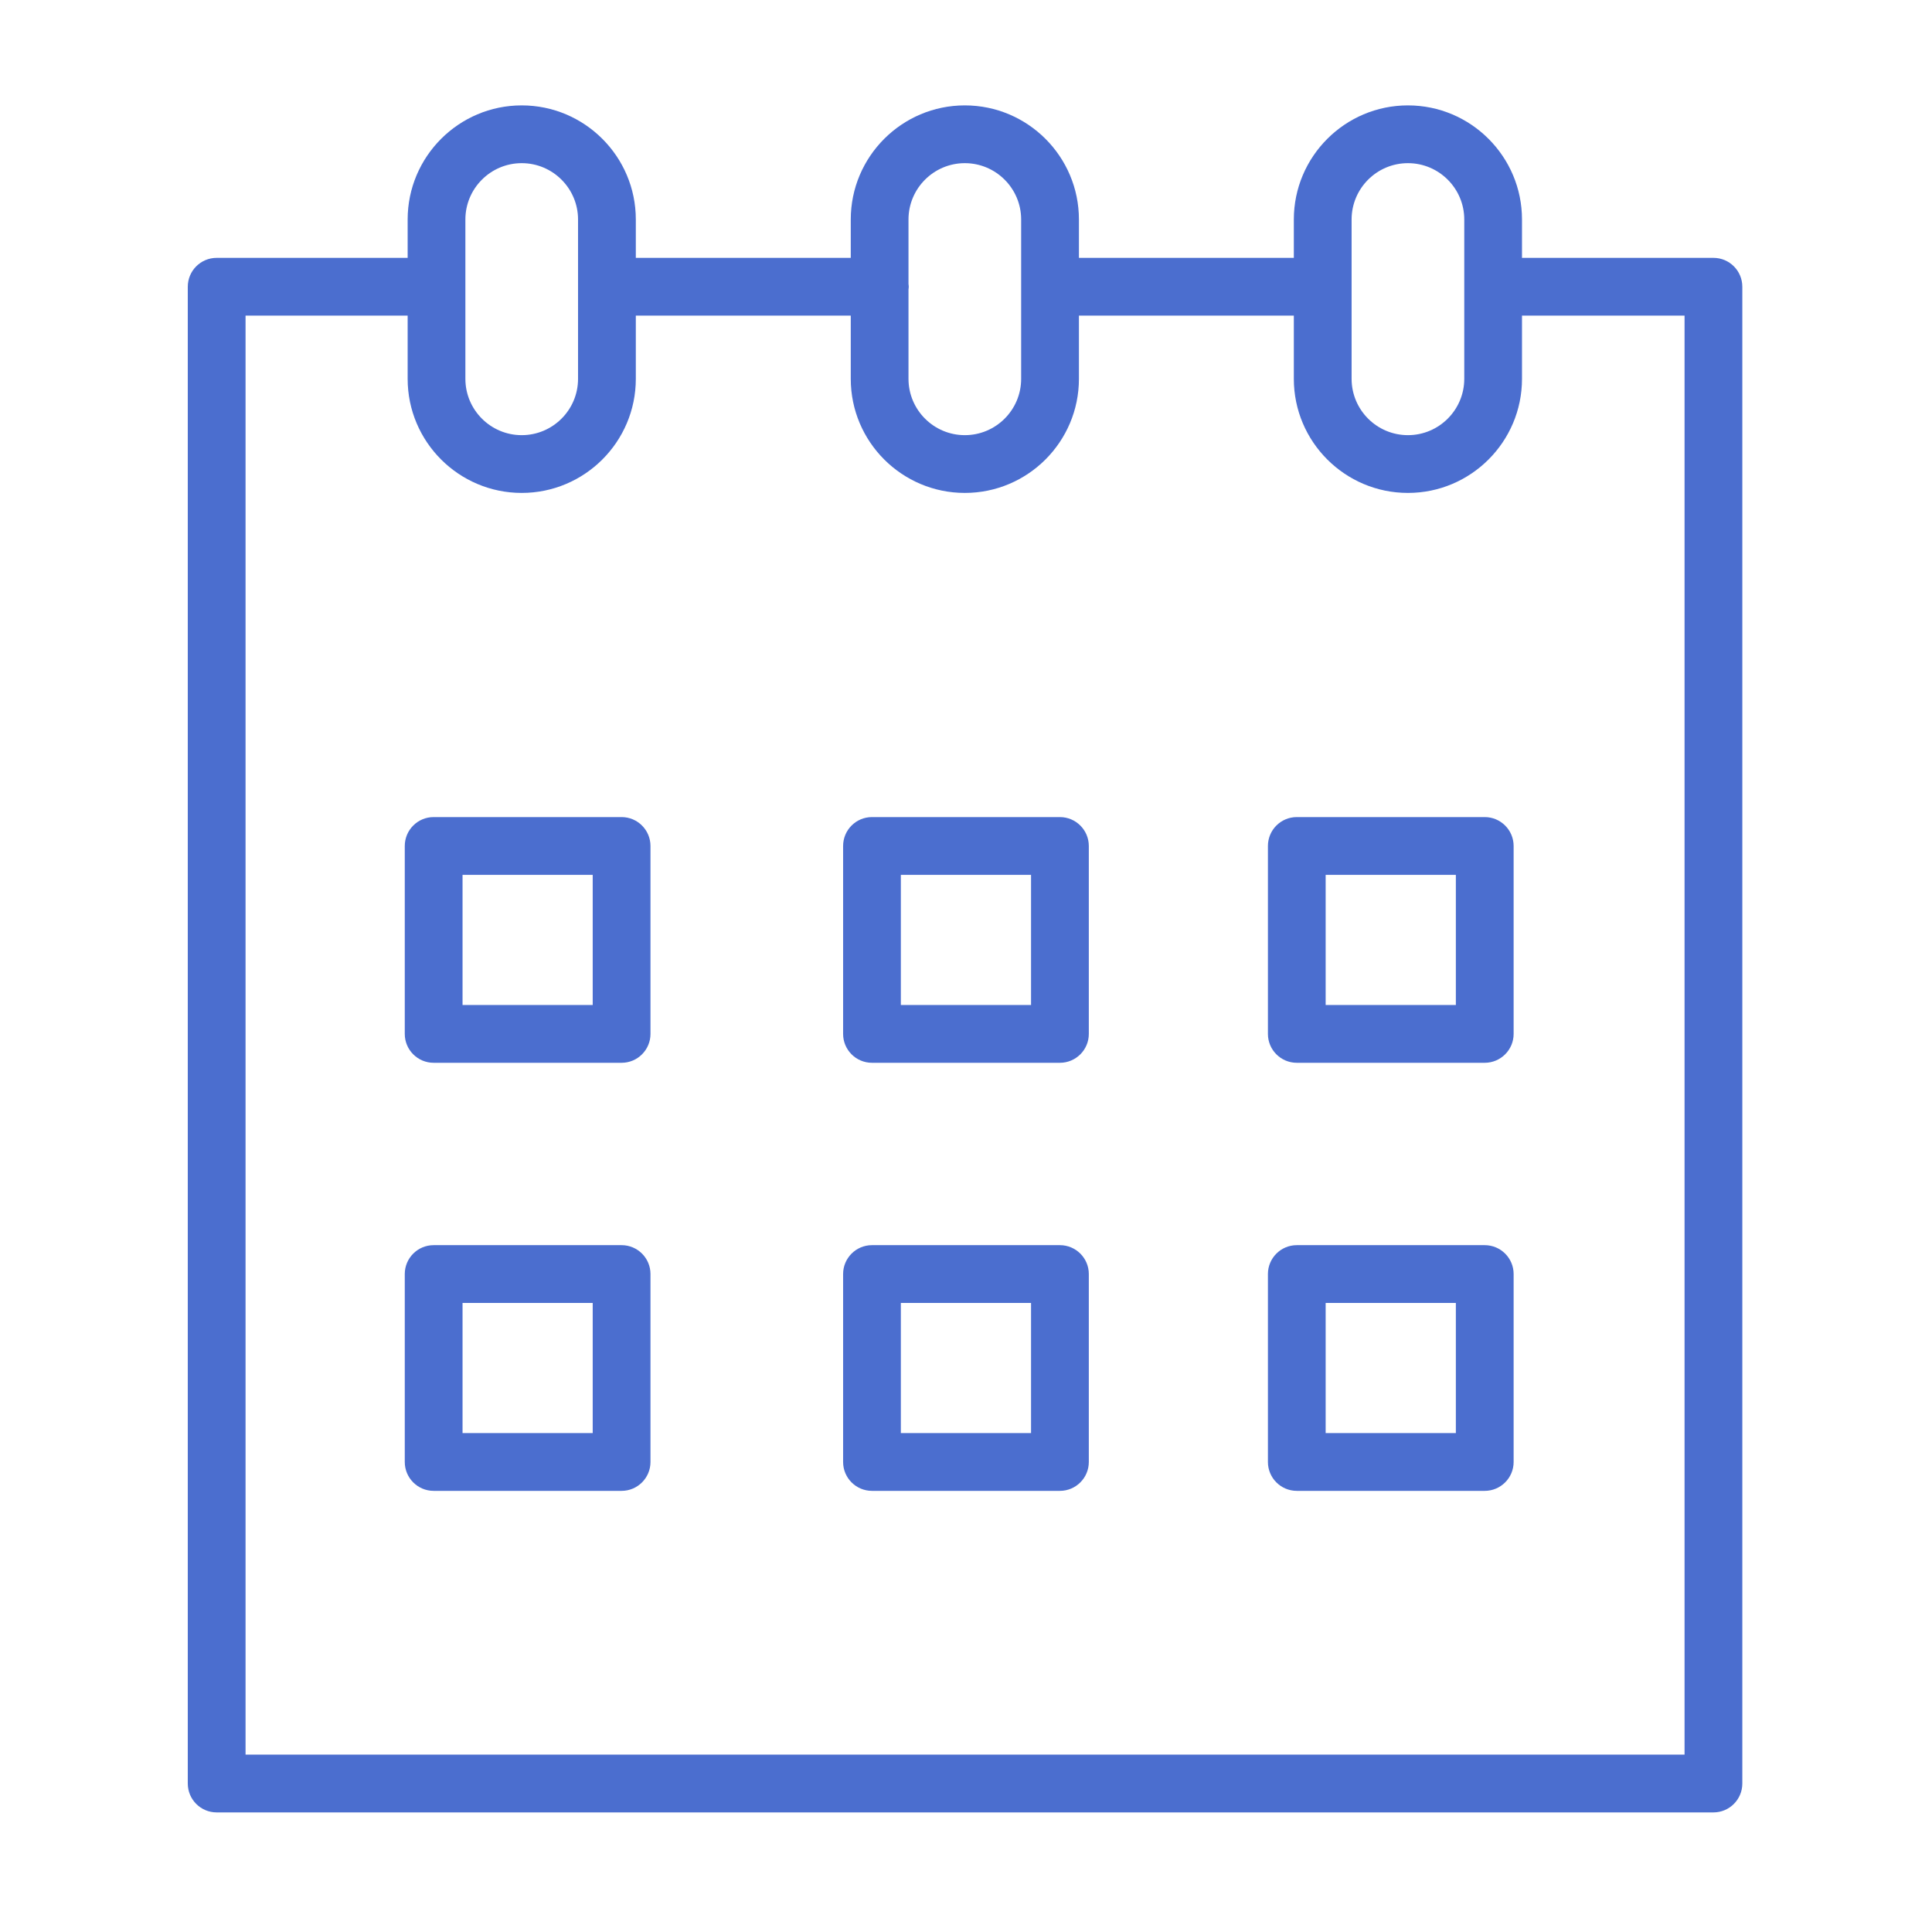
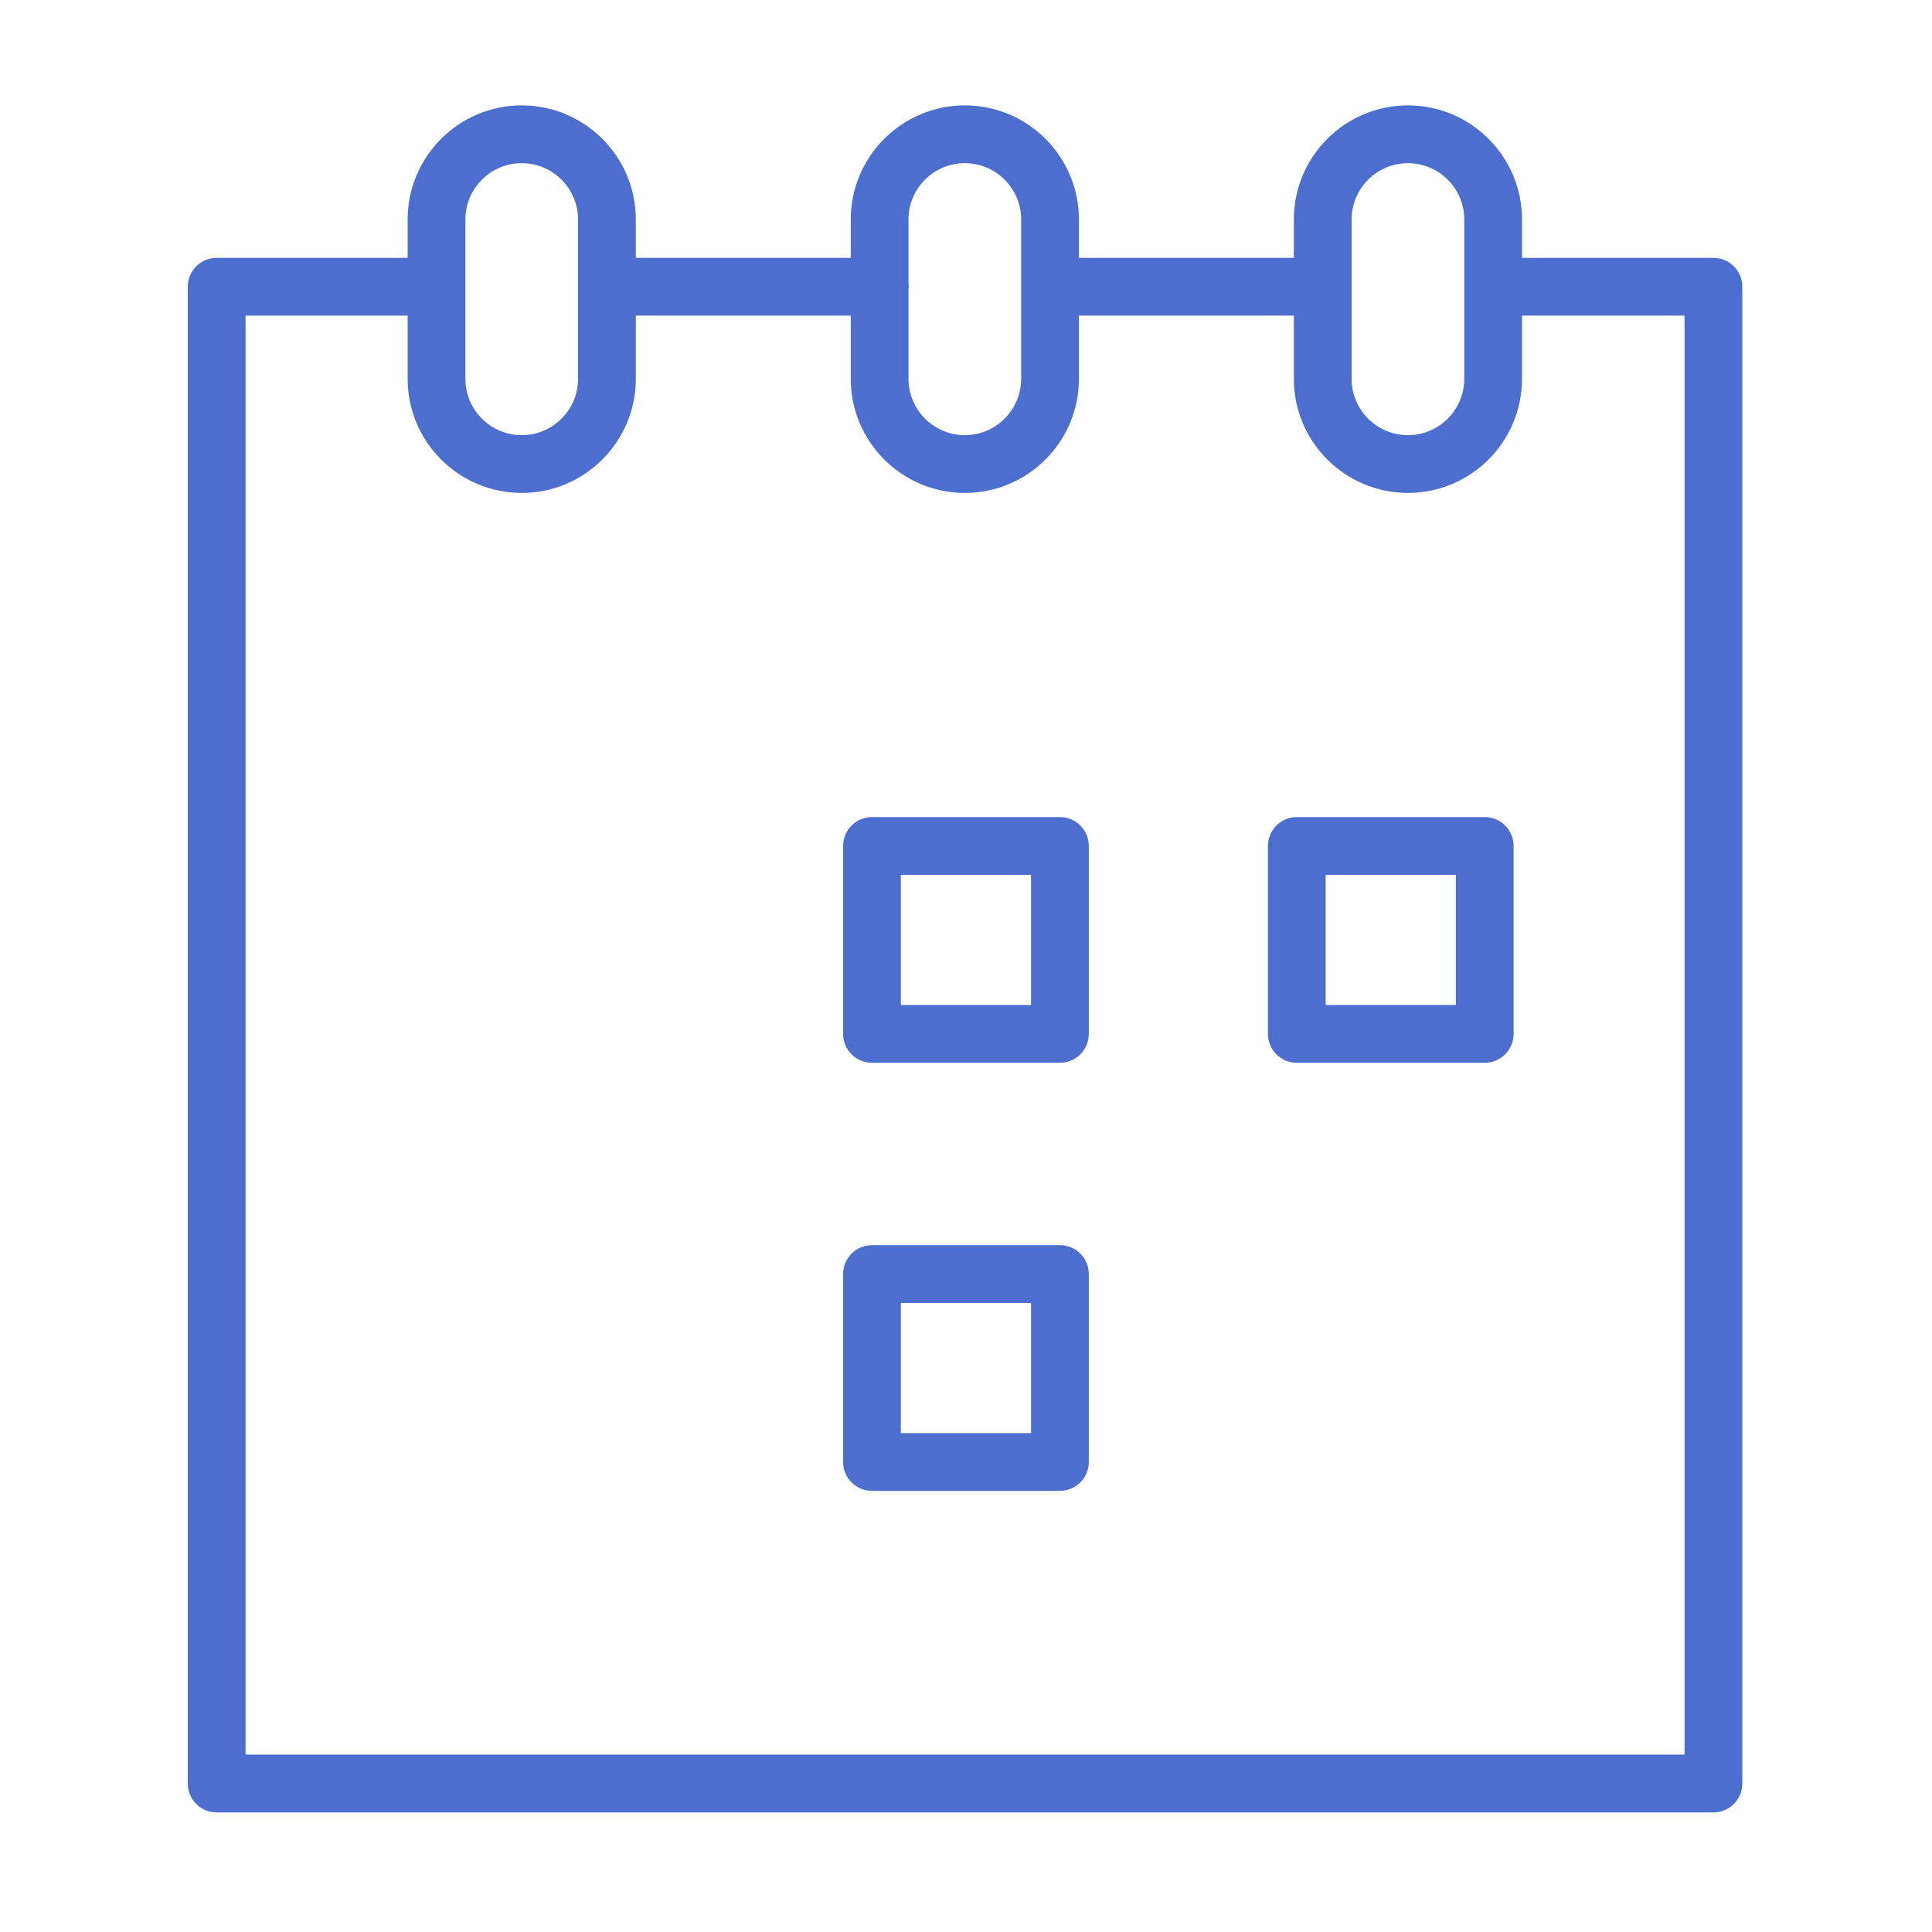
<svg xmlns="http://www.w3.org/2000/svg" width="51" height="51" viewBox="0 0 51 51" fill="none">
-   <path d="M16.409 21.569H11.447C11.026 21.569 10.685 21.91 10.685 22.332V27.293C10.685 27.713 11.026 28.055 11.447 28.055H16.409C16.83 28.055 17.171 27.713 17.171 27.293V22.332C17.171 21.911 16.83 21.569 16.409 21.569ZM15.646 26.53H12.21V23.094H15.646V26.53Z" fill="#4B6ECF" />
  <path d="M27.979 21.569H23.018C22.597 21.569 22.256 21.91 22.256 22.332V27.293C22.256 27.713 22.597 28.055 23.018 28.055H27.979C28.4 28.055 28.742 27.713 28.742 27.293V22.332C28.742 21.911 28.4 21.569 27.979 21.569ZM27.217 26.53H23.78V23.094H27.217V26.53Z" fill="#4B6ECF" />
  <path d="M39.193 21.569H34.232C33.811 21.569 33.47 21.91 33.47 22.332V27.293C33.47 27.713 33.811 28.055 34.232 28.055H39.193C39.614 28.055 39.956 27.713 39.956 27.293V22.332C39.956 21.911 39.614 21.569 39.193 21.569ZM38.431 26.53H34.994V23.094H38.431V26.53Z" fill="#4B6ECF" />
-   <path d="M16.409 32.869H11.447C11.026 32.869 10.685 33.211 10.685 33.631V38.593C10.685 39.013 11.026 39.355 11.447 39.355H16.409C16.83 39.355 17.171 39.013 17.171 38.593V33.631C17.171 33.211 16.83 32.869 16.409 32.869ZM15.646 37.83H12.21V34.394H15.646V37.83Z" fill="#4B6ECF" />
  <path d="M27.979 32.869H23.018C22.597 32.869 22.256 33.211 22.256 33.631V38.593C22.256 39.013 22.597 39.355 23.018 39.355H27.979C28.4 39.355 28.742 39.013 28.742 38.593V33.631C28.742 33.211 28.4 32.869 27.979 32.869ZM27.217 37.83H23.78V34.394H27.217V37.83Z" fill="#4B6ECF" />
-   <path d="M39.193 32.869H34.232C33.811 32.869 33.47 33.211 33.47 33.631V38.593C33.47 39.013 33.811 39.355 34.232 39.355H39.193C39.614 39.355 39.956 39.013 39.956 38.593V33.631C39.956 33.211 39.614 32.869 39.193 32.869ZM38.431 37.83H34.994V34.394H38.431V37.83Z" fill="#4B6ECF" />
  <path d="M45.231 6.807H40.196C40.189 6.807 40.184 6.809 40.177 6.809V5.794C40.177 4.133 38.826 2.782 37.166 2.782C35.505 2.782 34.154 4.134 34.154 5.794V6.807H28.481V5.794C28.481 4.133 27.13 2.782 25.469 2.782C23.808 2.782 22.458 4.134 22.458 5.794V6.807H16.784V5.794C16.784 4.133 15.433 2.782 13.772 2.782C12.112 2.782 10.761 4.134 10.761 5.794V6.808C10.758 6.808 10.756 6.807 10.753 6.807H5.719C5.298 6.807 4.957 7.148 4.957 7.57V47.081C4.957 47.501 5.298 47.843 5.719 47.843H45.231C45.652 47.843 45.993 47.501 45.993 47.081V7.57C45.993 7.148 45.652 6.807 45.231 6.807ZM35.679 5.794C35.679 4.974 36.345 4.307 37.166 4.307C37.986 4.307 38.653 4.974 38.653 5.794V10C38.653 10.82 37.986 11.487 37.166 11.487C36.345 11.487 35.679 10.82 35.679 10V5.794ZM25.469 4.307C26.289 4.307 26.956 4.974 26.956 5.794V10C26.956 10.82 26.29 11.487 25.469 11.487C24.649 11.487 23.982 10.82 23.982 10V7.641C23.984 7.617 23.989 7.594 23.989 7.569C23.989 7.544 23.984 7.521 23.982 7.497V5.794C23.982 4.974 24.649 4.307 25.469 4.307ZM12.285 5.794C12.285 4.974 12.952 4.307 13.772 4.307C14.592 4.307 15.259 4.974 15.259 5.794V10C15.259 10.82 14.593 11.487 13.772 11.487C12.952 11.487 12.285 10.82 12.285 10V5.794V5.794ZM44.468 46.318H6.482V8.332H10.753C10.756 8.332 10.758 8.331 10.761 8.331V10.001C10.761 11.662 12.112 13.012 13.772 13.012C15.433 13.012 16.784 11.662 16.784 10.001V8.332H22.458V10.001C22.458 11.662 23.809 13.012 25.469 13.012C27.13 13.012 28.481 11.662 28.481 10.001V8.332H34.154V10.001C34.154 11.662 35.505 13.012 37.166 13.012C38.826 13.012 40.177 11.662 40.177 10.001V8.33C40.184 8.33 40.189 8.332 40.196 8.332H44.468V46.318Z" fill="#4B6ECF" />
</svg>